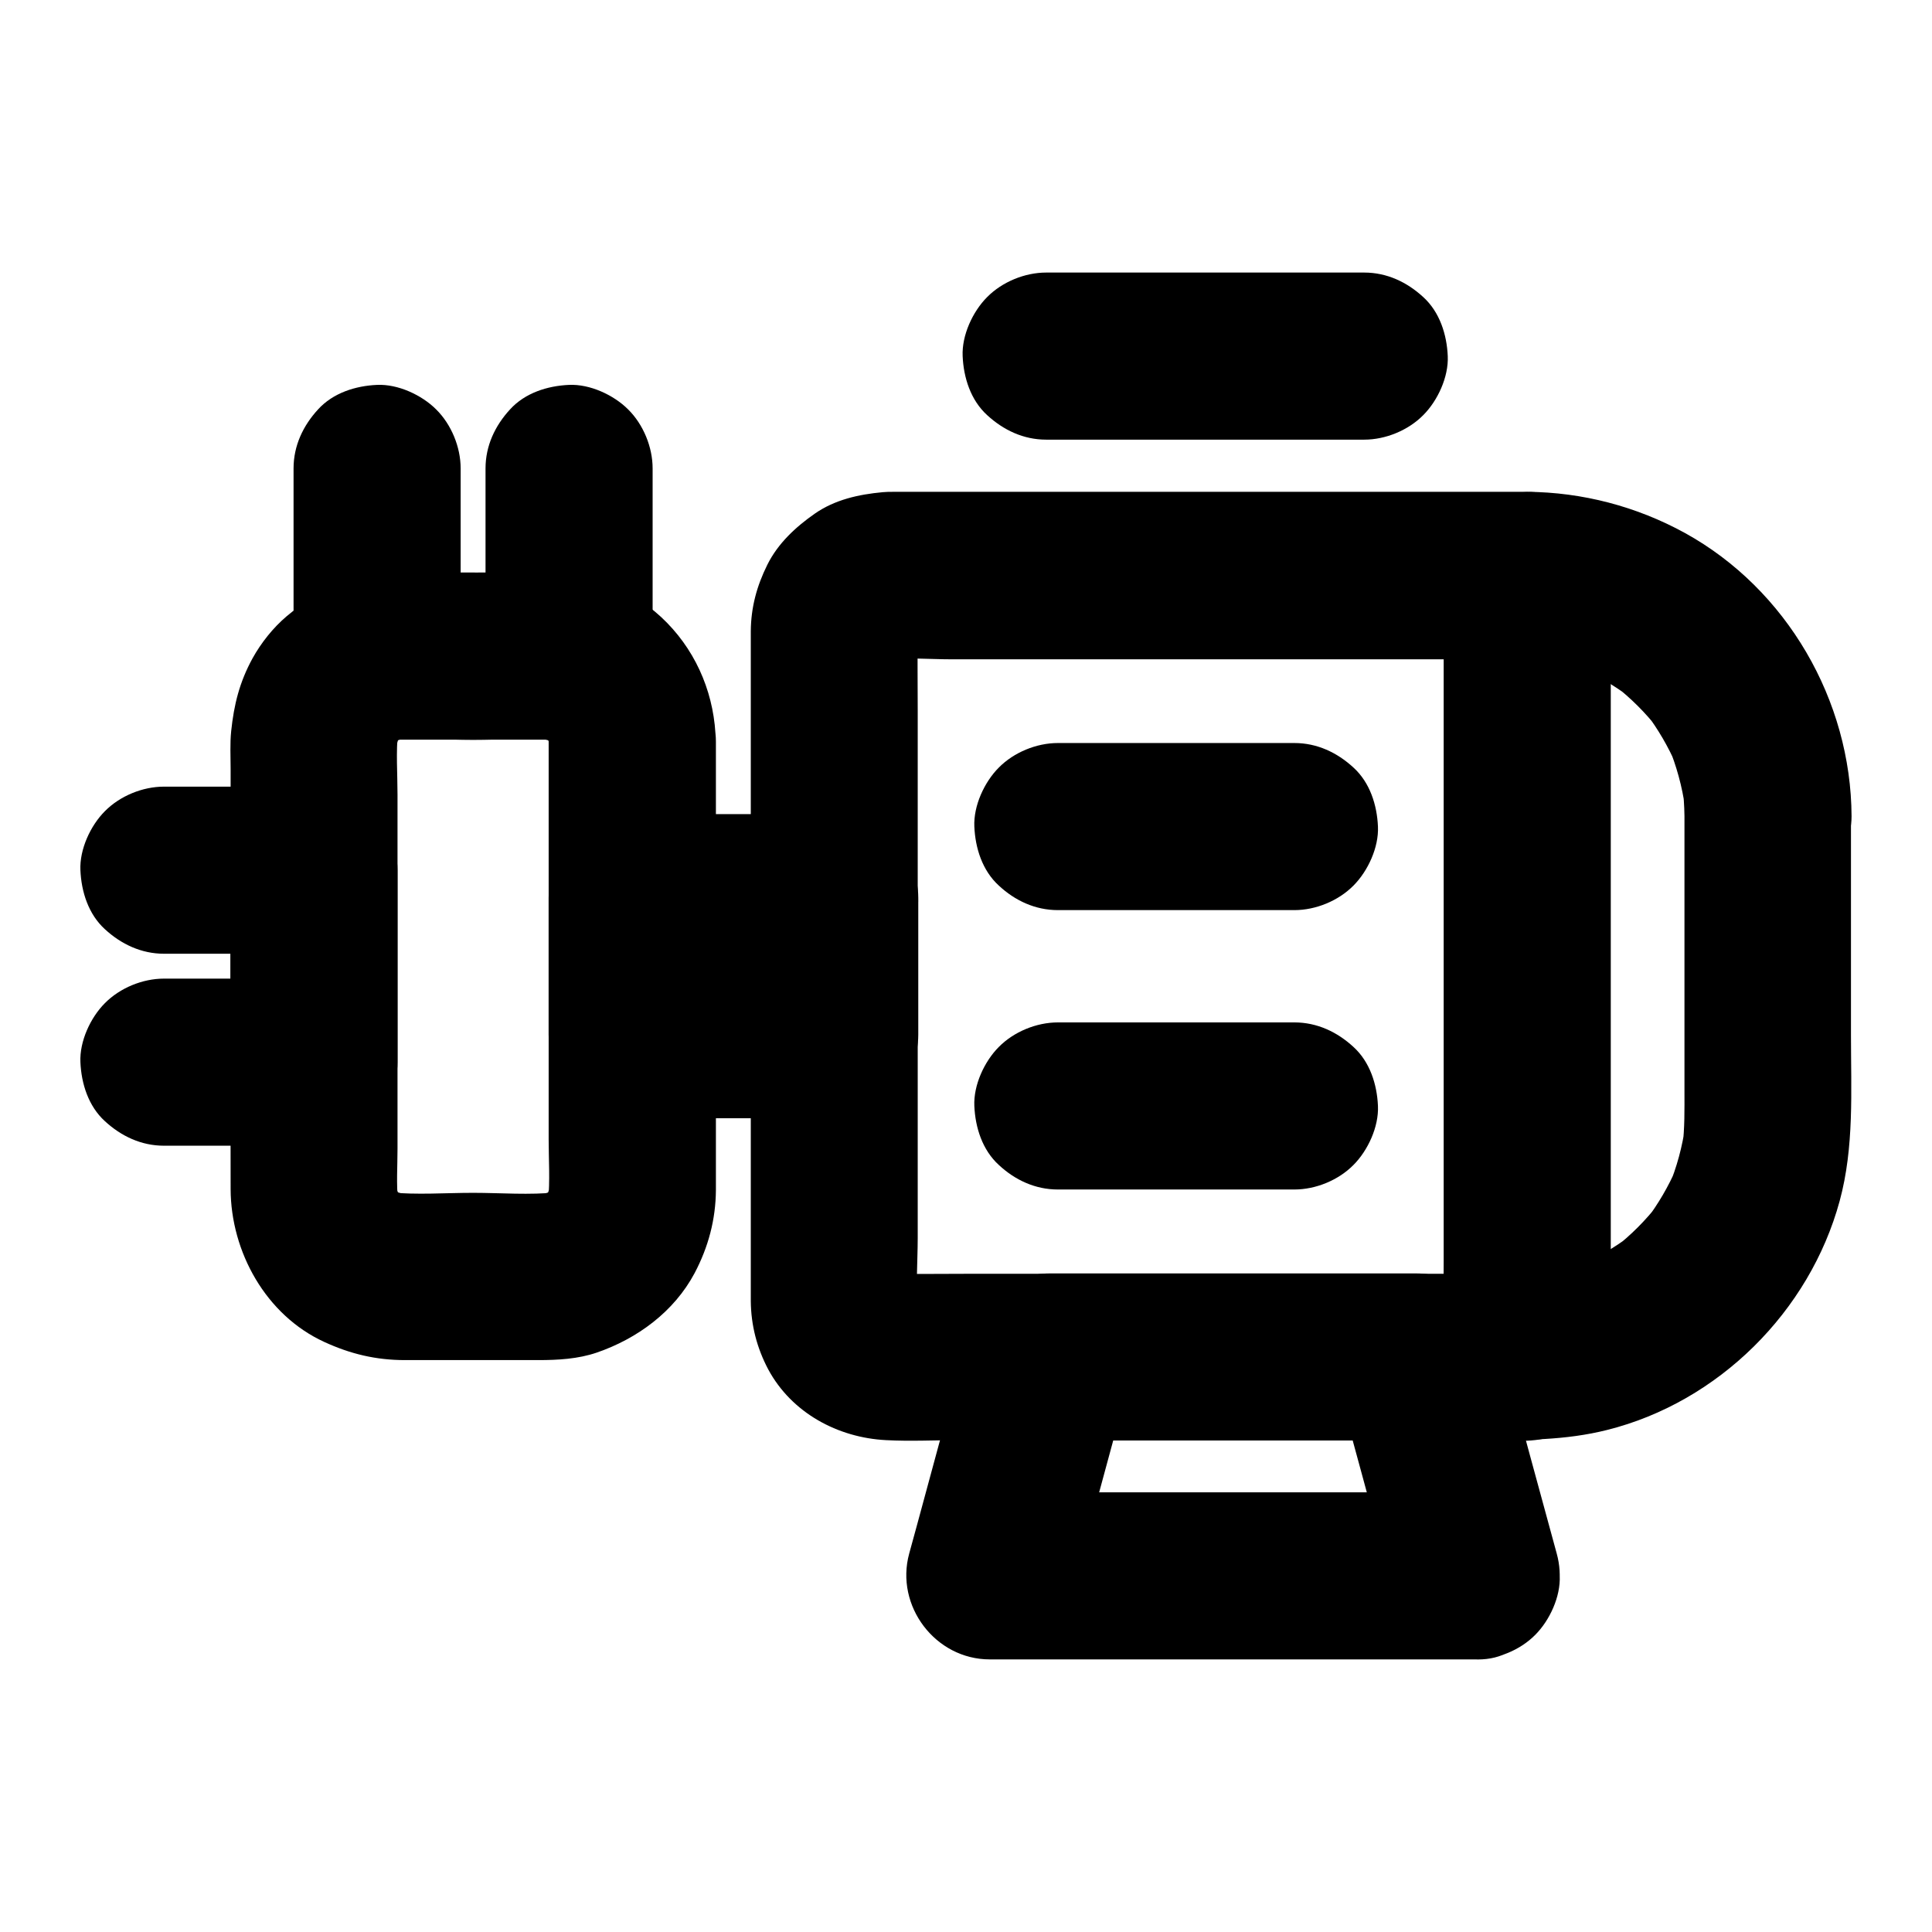
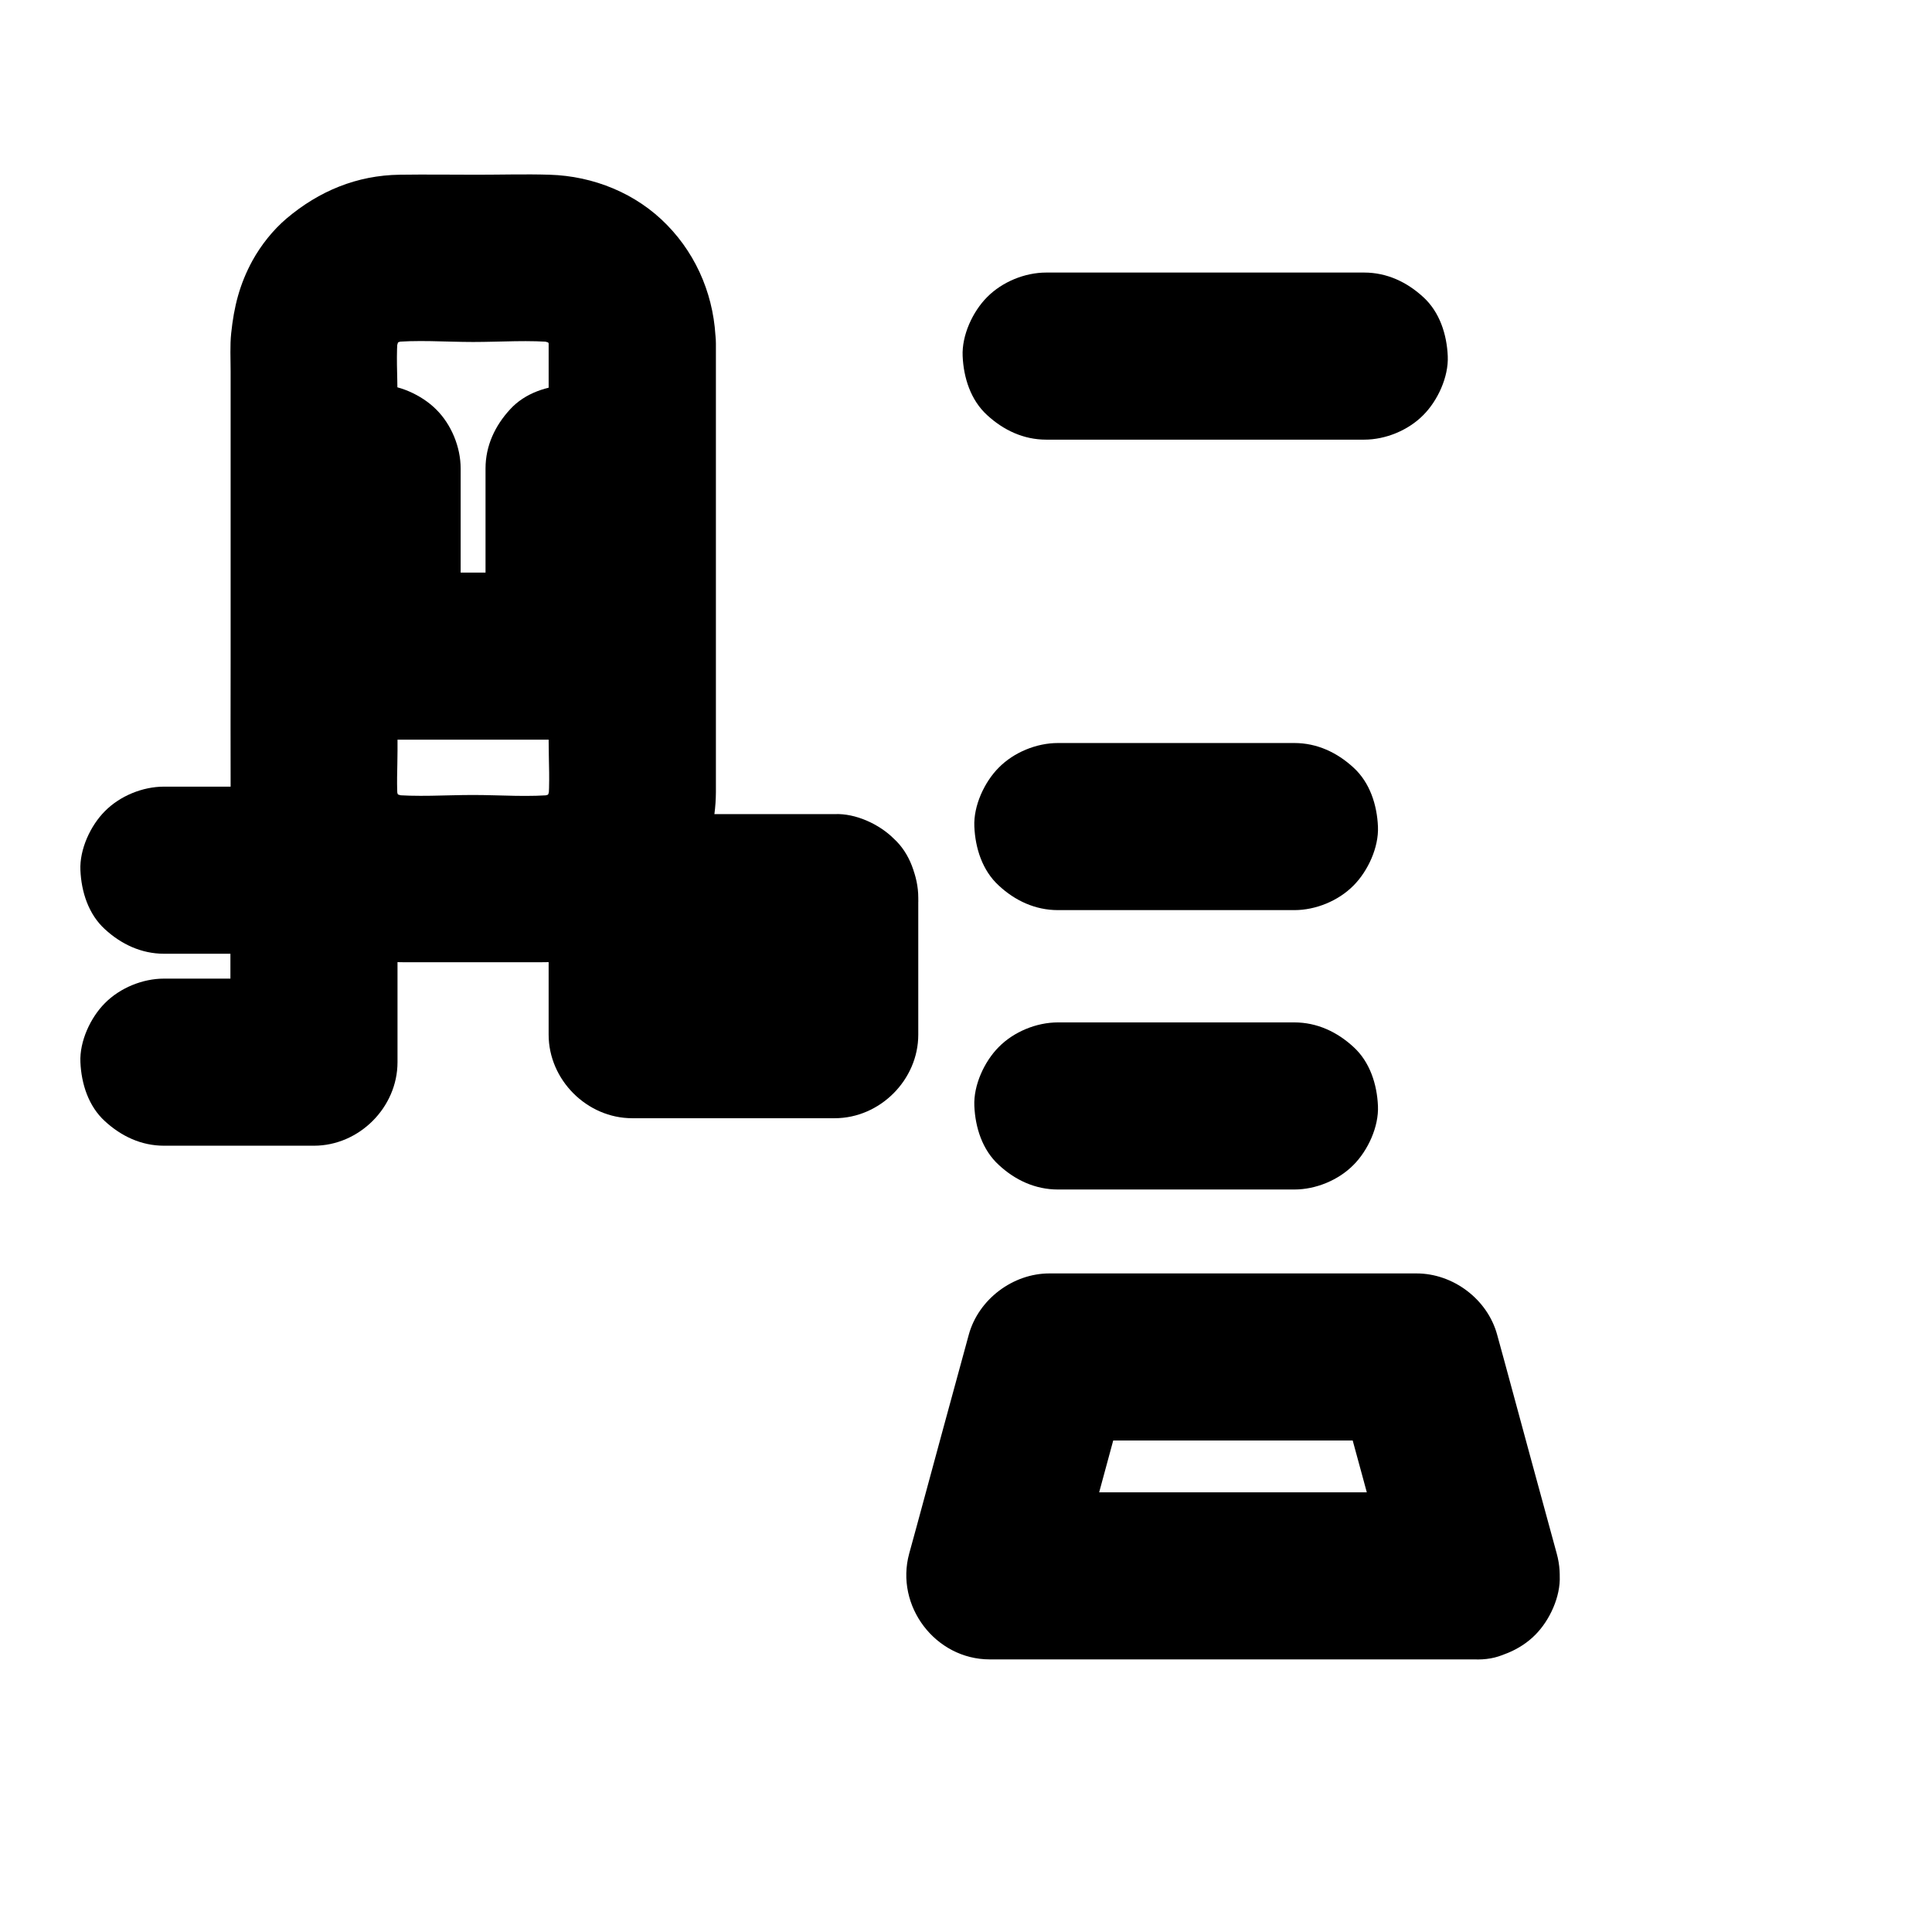
<svg xmlns="http://www.w3.org/2000/svg" fill="#000000" width="800px" height="800px" version="1.1" viewBox="144 144 512 512">
  <g>
    <path d="m343.07 381.89v36.309l22.141-22.141h-47.035-6.641c7.379 7.379 14.762 14.762 22.141 22.141v-36.309c-7.379 7.379-14.762 14.762-22.141 22.141h47.035 6.641c5.656 0 11.66-2.461 15.645-6.496 3.836-3.836 6.742-10.137 6.496-15.645-0.246-5.707-2.117-11.66-6.496-15.645-4.328-3.984-9.645-6.496-15.645-6.496h-47.035-6.641c-11.957 0-22.141 10.137-22.141 22.141v36.309c0 11.957 10.137 22.141 22.141 22.141h47.035 6.641c11.957 0 22.141-10.137 22.141-22.141v-36.309c0-5.656-2.461-11.66-6.496-15.645-3.836-3.836-10.137-6.742-15.645-6.496-5.707 0.246-11.66 2.117-15.645 6.496-3.988 4.328-6.496 9.641-6.496 15.645z" />
-     <path d="m289.4 340.46v41.18 64.254c0 5.41 0.395 11.07-0.148 16.48 0.246-1.969 0.543-3.938 0.789-5.902-0.297 1.969-0.789 3.887-1.477 5.758 0.738-1.77 1.477-3.543 2.215-5.266-0.789 1.82-1.723 3.492-2.856 5.066 1.133-1.477 2.312-3 3.445-4.477-1.328 1.723-2.805 3.199-4.527 4.527 1.477-1.133 3-2.312 4.477-3.445-1.574 1.18-3.246 2.117-5.066 2.856 1.77-0.738 3.543-1.477 5.266-2.215-1.871 0.738-3.789 1.23-5.758 1.477 1.969-0.246 3.938-0.543 5.902-0.789-7.332 0.789-14.906 0.148-22.289 0.148-7.332 0-14.957 0.59-22.289-0.148 1.969 0.246 3.938 0.543 5.902 0.789-1.969-0.297-3.887-0.789-5.758-1.477 1.77 0.738 3.543 1.477 5.266 2.215-1.82-0.789-3.492-1.723-5.066-2.856 1.477 1.133 3 2.312 4.477 3.445-1.723-1.328-3.199-2.805-4.527-4.527 1.133 1.477 2.312 3 3.445 4.477-1.18-1.574-2.117-3.246-2.856-5.066 0.738 1.77 1.477 3.543 2.215 5.266-0.738-1.871-1.23-3.789-1.477-5.758 0.246 1.969 0.543 3.938 0.789 5.902-0.492-4.574-0.148-9.348-0.148-13.922v-28.586-65.289c0-5.559-0.441-11.266 0.148-16.777-0.246 1.969-0.543 3.938-0.789 5.902 0.297-1.969 0.789-3.887 1.477-5.758-0.738 1.77-1.477 3.543-2.215 5.266 0.789-1.82 1.723-3.492 2.856-5.066-1.133 1.477-2.312 3-3.445 4.477 1.328-1.723 2.805-3.199 4.527-4.527-1.477 1.133-3 2.312-4.477 3.445 1.574-1.18 3.246-2.117 5.066-2.856-1.77 0.738-3.543 1.477-5.266 2.215 1.871-0.738 3.789-1.23 5.758-1.477-1.969 0.246-3.938 0.543-5.902 0.789 7.332-0.789 14.906-0.148 22.289-0.148 7.332 0 14.957-0.59 22.289 0.148-1.969-0.246-3.938-0.543-5.902-0.789 1.969 0.297 3.887 0.789 5.758 1.477-1.77-0.738-3.543-1.477-5.266-2.215 1.82 0.789 3.492 1.723 5.066 2.856-1.477-1.133-3-2.312-4.477-3.445 1.723 1.328 3.199 2.805 4.527 4.527-1.133-1.477-2.312-3-3.445-4.477 1.18 1.574 2.117 3.246 2.856 5.066-0.738-1.77-1.477-3.543-2.215-5.266 0.738 1.871 1.23 3.789 1.477 5.758-0.246-1.969-0.543-3.938-0.789-5.902 0.098 0.84 0.148 1.777 0.148 2.66 0.098 5.707 2.41 11.562 6.496 15.645 3.836 3.836 10.137 6.742 15.645 6.496 5.707-0.246 11.66-2.117 15.645-6.496 3.938-4.281 6.594-9.691 6.496-15.645-0.195-11.758-4.676-22.977-12.891-31.391-8.168-8.414-19.531-12.988-31.145-13.332-6.394-0.195-12.84 0-19.238 0-6.789 0-13.629-0.098-20.469 0-11.367 0.148-21.402 4.328-30.012 11.609-3.59 3.051-6.742 7.035-9.004 11.121-3.445 6.297-4.922 12.25-5.656 19.285-0.344 3.297-0.148 6.742-0.148 10.086v20.418 55.793c0 11.711-0.051 23.418 0 35.078 0.051 16.629 9.348 33.406 24.797 40.492 6.938 3.199 13.727 4.82 21.402 4.82h10.234 25.141c5.164 0 10.48-0.297 15.398-1.969 10.773-3.691 20.516-10.824 25.977-21.059 3.641-6.887 5.609-14.219 5.656-22.043v-3.789-17.762-54.711-40.441-2.164c0-5.656-2.461-11.66-6.496-15.645-3.836-3.836-10.137-6.742-15.645-6.496-5.707 0.246-11.66 2.117-15.645 6.496-4.031 4.285-6.539 9.602-6.539 15.602z" />
+     <path d="m289.4 340.46c0 5.41 0.395 11.07-0.148 16.48 0.246-1.969 0.543-3.938 0.789-5.902-0.297 1.969-0.789 3.887-1.477 5.758 0.738-1.77 1.477-3.543 2.215-5.266-0.789 1.82-1.723 3.492-2.856 5.066 1.133-1.477 2.312-3 3.445-4.477-1.328 1.723-2.805 3.199-4.527 4.527 1.477-1.133 3-2.312 4.477-3.445-1.574 1.18-3.246 2.117-5.066 2.856 1.77-0.738 3.543-1.477 5.266-2.215-1.871 0.738-3.789 1.23-5.758 1.477 1.969-0.246 3.938-0.543 5.902-0.789-7.332 0.789-14.906 0.148-22.289 0.148-7.332 0-14.957 0.59-22.289-0.148 1.969 0.246 3.938 0.543 5.902 0.789-1.969-0.297-3.887-0.789-5.758-1.477 1.77 0.738 3.543 1.477 5.266 2.215-1.82-0.789-3.492-1.723-5.066-2.856 1.477 1.133 3 2.312 4.477 3.445-1.723-1.328-3.199-2.805-4.527-4.527 1.133 1.477 2.312 3 3.445 4.477-1.18-1.574-2.117-3.246-2.856-5.066 0.738 1.77 1.477 3.543 2.215 5.266-0.738-1.871-1.23-3.789-1.477-5.758 0.246 1.969 0.543 3.938 0.789 5.902-0.492-4.574-0.148-9.348-0.148-13.922v-28.586-65.289c0-5.559-0.441-11.266 0.148-16.777-0.246 1.969-0.543 3.938-0.789 5.902 0.297-1.969 0.789-3.887 1.477-5.758-0.738 1.77-1.477 3.543-2.215 5.266 0.789-1.82 1.723-3.492 2.856-5.066-1.133 1.477-2.312 3-3.445 4.477 1.328-1.723 2.805-3.199 4.527-4.527-1.477 1.133-3 2.312-4.477 3.445 1.574-1.18 3.246-2.117 5.066-2.856-1.77 0.738-3.543 1.477-5.266 2.215 1.871-0.738 3.789-1.23 5.758-1.477-1.969 0.246-3.938 0.543-5.902 0.789 7.332-0.789 14.906-0.148 22.289-0.148 7.332 0 14.957-0.59 22.289 0.148-1.969-0.246-3.938-0.543-5.902-0.789 1.969 0.297 3.887 0.789 5.758 1.477-1.77-0.738-3.543-1.477-5.266-2.215 1.82 0.789 3.492 1.723 5.066 2.856-1.477-1.133-3-2.312-4.477-3.445 1.723 1.328 3.199 2.805 4.527 4.527-1.133-1.477-2.312-3-3.445-4.477 1.18 1.574 2.117 3.246 2.856 5.066-0.738-1.77-1.477-3.543-2.215-5.266 0.738 1.871 1.23 3.789 1.477 5.758-0.246-1.969-0.543-3.938-0.789-5.902 0.098 0.84 0.148 1.777 0.148 2.66 0.098 5.707 2.41 11.562 6.496 15.645 3.836 3.836 10.137 6.742 15.645 6.496 5.707-0.246 11.66-2.117 15.645-6.496 3.938-4.281 6.594-9.691 6.496-15.645-0.195-11.758-4.676-22.977-12.891-31.391-8.168-8.414-19.531-12.988-31.145-13.332-6.394-0.195-12.84 0-19.238 0-6.789 0-13.629-0.098-20.469 0-11.367 0.148-21.402 4.328-30.012 11.609-3.59 3.051-6.742 7.035-9.004 11.121-3.445 6.297-4.922 12.25-5.656 19.285-0.344 3.297-0.148 6.742-0.148 10.086v20.418 55.793c0 11.711-0.051 23.418 0 35.078 0.051 16.629 9.348 33.406 24.797 40.492 6.938 3.199 13.727 4.82 21.402 4.82h10.234 25.141c5.164 0 10.48-0.297 15.398-1.969 10.773-3.691 20.516-10.824 25.977-21.059 3.641-6.887 5.609-14.219 5.656-22.043v-3.789-17.762-54.711-40.441-2.164c0-5.656-2.461-11.66-6.496-15.645-3.836-3.836-10.137-6.742-15.645-6.496-5.707 0.246-11.66 2.117-15.645 6.496-4.031 4.285-6.539 9.602-6.539 15.602z" />
    <path d="m187.45 396.75h39.754l-22.141-22.141v44.527 6.348l22.141-22.141h-39.754c-5.656 0-11.66 2.461-15.645 6.496-3.836 3.836-6.742 10.137-6.496 15.645 0.246 5.707 2.117 11.66 6.496 15.645 4.328 3.984 9.645 6.496 15.645 6.496h39.754c11.957 0 22.141-10.137 22.141-22.141v-44.527-6.348c0-11.957-10.137-22.141-22.141-22.141h-39.754c-5.656 0-11.66 2.461-15.645 6.496-3.836 3.836-6.742 10.137-6.496 15.645 0.246 5.707 2.117 11.66 6.496 15.645 4.328 3.988 9.691 6.496 15.645 6.496z" />
    <path d="m272.67 268.14v43.543 6.199c7.379-7.379 14.762-14.762 22.141-22.141h-44.527-6.348c7.379 7.379 14.762 14.762 22.141 22.141v-43.543-6.199c0-5.656-2.461-11.66-6.496-15.645-3.836-3.836-10.137-6.742-15.645-6.496-5.707 0.246-11.66 2.117-15.645 6.496-3.984 4.328-6.496 9.645-6.496 15.645v43.543 6.199c0 11.957 10.137 22.141 22.141 22.141h44.527 6.348c11.957 0 22.141-10.137 22.141-22.141v-43.543-6.199c0-5.656-2.461-11.66-6.496-15.645-3.836-3.836-10.137-6.742-15.645-6.496-5.707 0.246-11.66 2.117-15.645 6.496-3.984 4.328-6.496 9.645-6.496 15.645z" />
-     <path d="m526.59 296.53v20.613 49.543 59.68 51.809c0 8.363-0.148 16.777 0 25.141v0.344c0 5.656 2.461 11.66 6.496 15.645 3.836 3.836 10.137 6.742 15.645 6.496 5.707-0.246 11.66-2.117 15.645-6.496 3.984-4.328 6.496-9.645 6.496-15.645v-20.613-49.543-59.68-51.809c0-8.363 0.148-16.777 0-25.141v-0.344c0-5.656-2.461-11.66-6.496-15.645-3.836-3.836-10.137-6.742-15.645-6.496-5.707 0.246-11.66 2.117-15.645 6.496-3.984 4.277-6.496 9.641-6.496 15.645z" />
    <path d="m424.35 385.19h55.004 7.676c5.656 0 11.66-2.461 15.645-6.496 3.836-3.836 6.742-10.137 6.496-15.645-0.246-5.707-2.117-11.66-6.496-15.645-4.328-3.984-9.645-6.496-15.645-6.496h-55.004-7.676c-5.656 0-11.66 2.461-15.645 6.496-3.836 3.836-6.742 10.137-6.496 15.645 0.246 5.707 2.117 11.66 6.496 15.645 4.281 3.988 9.645 6.496 15.645 6.496z" />
    <path d="m424.35 459.23h55.004 7.676c5.656 0 11.66-2.461 15.645-6.496 3.836-3.836 6.742-10.137 6.496-15.645-0.246-5.707-2.117-11.66-6.496-15.645-4.328-3.984-9.645-6.496-15.645-6.496h-55.004-7.676c-5.656 0-11.66 2.461-15.645 6.496-3.836 3.836-6.742 10.137-6.496 15.645 0.246 5.707 2.117 11.66 6.496 15.645 4.281 3.988 9.645 6.496 15.645 6.496z" />
-     <path d="m590.4 360.29v72.668c0 5.019 0.098 10.035-0.543 15.055 0.246-1.969 0.543-3.938 0.789-5.902-0.789 5.707-2.262 11.266-4.527 16.582 0.738-1.77 1.477-3.543 2.215-5.266-2.164 4.969-4.871 9.645-8.168 13.973 1.133-1.477 2.312-3 3.445-4.477-3.445 4.43-7.379 8.414-11.855 11.855 1.477-1.133 3-2.312 4.477-3.445-4.328 3.297-9.004 6.004-13.973 8.168 1.77-0.738 3.543-1.477 5.266-2.215-5.312 2.215-10.875 3.738-16.582 4.527 1.969-0.246 3.938-0.543 5.902-0.789-7.332 0.887-14.859 0.543-22.238 0.543h-40.148-50.332-43.641c-6.938 0-13.824 0.098-20.762 0-0.738 0-1.477-0.051-2.215-0.148 1.969 0.246 3.938 0.543 5.902 0.789-1.277-0.195-2.508-0.543-3.738-1.082 1.77 0.738 3.543 1.477 5.266 2.215-1.18-0.543-2.215-1.18-3.246-1.969 1.477 1.133 3 2.312 4.477 3.445-0.836-0.688-1.523-1.426-2.215-2.215 1.133 1.477 2.312 3 3.445 4.477-0.789-1.031-1.426-2.066-1.969-3.246 0.738 1.77 1.477 3.543 2.215 5.266-0.492-1.23-0.836-2.461-1.082-3.738 0.246 1.969 0.543 3.938 0.789 5.902-0.738-6.297-0.148-12.891-0.148-19.188v-42.656-52.102-44.918c0-7.035-0.098-14.121 0-21.156 0-0.738 0.051-1.477 0.148-2.215-0.246 1.969-0.543 3.938-0.789 5.902 0.195-1.277 0.543-2.508 1.082-3.738-0.738 1.77-1.477 3.543-2.215 5.266 0.543-1.18 1.18-2.215 1.969-3.246-1.133 1.477-2.312 3-3.445 4.477 0.688-0.836 1.426-1.523 2.215-2.215-1.477 1.133-3 2.312-4.477 3.445 1.031-0.789 2.066-1.426 3.246-1.969-1.77 0.738-3.543 1.477-5.266 2.215 1.23-0.492 2.461-0.836 3.738-1.082-1.969 0.246-3.938 0.543-5.902 0.789 6.148-0.738 12.594-0.148 18.746-0.148h41.672 50.43 42.262c6.004 0 12.004-0.051 18.008 0 2.754 0 5.461 0.195 8.168 0.543-1.969-0.246-3.938-0.543-5.902-0.789 5.707 0.789 11.266 2.262 16.582 4.527-1.77-0.738-3.543-1.477-5.266-2.215 4.969 2.164 9.645 4.871 13.973 8.168-1.477-1.133-3-2.312-4.477-3.445 4.43 3.445 8.414 7.379 11.855 11.855-1.133-1.477-2.312-3-3.445-4.477 3.297 4.328 6.004 9.004 8.168 13.973-0.738-1.77-1.477-3.543-2.215-5.266 2.215 5.312 3.738 10.875 4.527 16.582-0.246-1.969-0.543-3.938-0.789-5.902 0.398 2.551 0.547 5.258 0.594 8.012 0.051 5.707 2.461 11.609 6.496 15.645 3.836 3.836 10.137 6.742 15.645 6.496 5.707-0.246 11.66-2.117 15.645-6.496 3.984-4.328 6.496-9.691 6.496-15.645-0.148-30.652-17.121-60.121-44.133-75.031-12.793-7.035-27.207-10.824-41.82-10.922h-6.004-35.426-51.465-48.316-26.812c-0.934 0-1.871 0-2.805 0.098-6.348 0.59-12.645 1.969-18.008 5.707-5.066 3.543-9.742 7.871-12.547 13.531-2.805 5.656-4.328 11.266-4.379 17.613v2.656 30.504 49.152 51.414 36.359 7.379c0.051 6.445 1.625 12.496 4.625 18.156 6.199 11.512 18.449 18.105 31.242 18.746 6.445 0.344 12.988 0 19.484 0h44.82 52.449 40.934c11.266 0 22.289 0.098 33.406-2.707 29.473-7.379 53.629-31.391 61.598-60.664 3.887-14.27 3-29.227 3-43.836v-48.707-9.543c0-5.656-2.461-11.66-6.496-15.645-3.836-3.836-10.137-6.742-15.645-6.496-5.707 0.246-11.66 2.117-15.645 6.496-3.828 4.422-6.34 9.738-6.34 15.738z" />
    <path d="m535.2 539.48h-43.691-69.324-15.891c7.133 9.348 14.219 18.695 21.352 28.043 4.625-16.926 9.25-33.898 13.824-50.824 0.641-2.41 1.328-4.773 1.969-7.184-7.133 5.41-14.219 10.824-21.352 16.234h32.965 52.25 12.102c-7.133-5.41-14.219-10.824-21.352-16.234 4.625 16.926 9.25 33.898 13.824 50.824 0.641 2.41 1.328 4.773 1.969 7.184 1.477 5.363 5.363 10.43 10.184 13.234 4.723 2.754 11.758 3.938 17.074 2.215 11.465-3.691 18.746-15.254 15.449-27.258-4.625-16.926-9.25-33.898-13.824-50.824-0.641-2.41-1.328-4.773-1.969-7.184-2.559-9.398-11.66-16.234-21.352-16.234h-32.965-52.25-12.102c-9.691 0-18.793 6.887-21.352 16.234-4.625 16.926-9.25 33.898-13.824 50.824-0.641 2.41-1.328 4.773-1.969 7.184-3.789 13.875 6.938 28.043 21.352 28.043h43.691 69.324 15.891c5.656 0 11.66-2.461 15.645-6.496 3.836-3.836 6.742-10.137 6.496-15.645-0.246-5.707-2.117-11.66-6.496-15.645-4.332-3.984-9.645-6.492-15.648-6.492z" />
    <path d="m505.53 216.23h-28.387-45.363-10.527c-5.656 0-11.66 2.461-15.645 6.496-3.836 3.836-6.742 10.137-6.496 15.645 0.246 5.707 2.117 11.66 6.496 15.645 4.328 3.984 9.645 6.496 15.645 6.496h28.387 45.363 10.527c5.656 0 11.66-2.461 15.645-6.496 3.836-3.836 6.742-10.137 6.496-15.645-0.246-5.707-2.117-11.66-6.496-15.645-4.328-3.984-9.641-6.496-15.645-6.496z" />
  </g>
</svg>